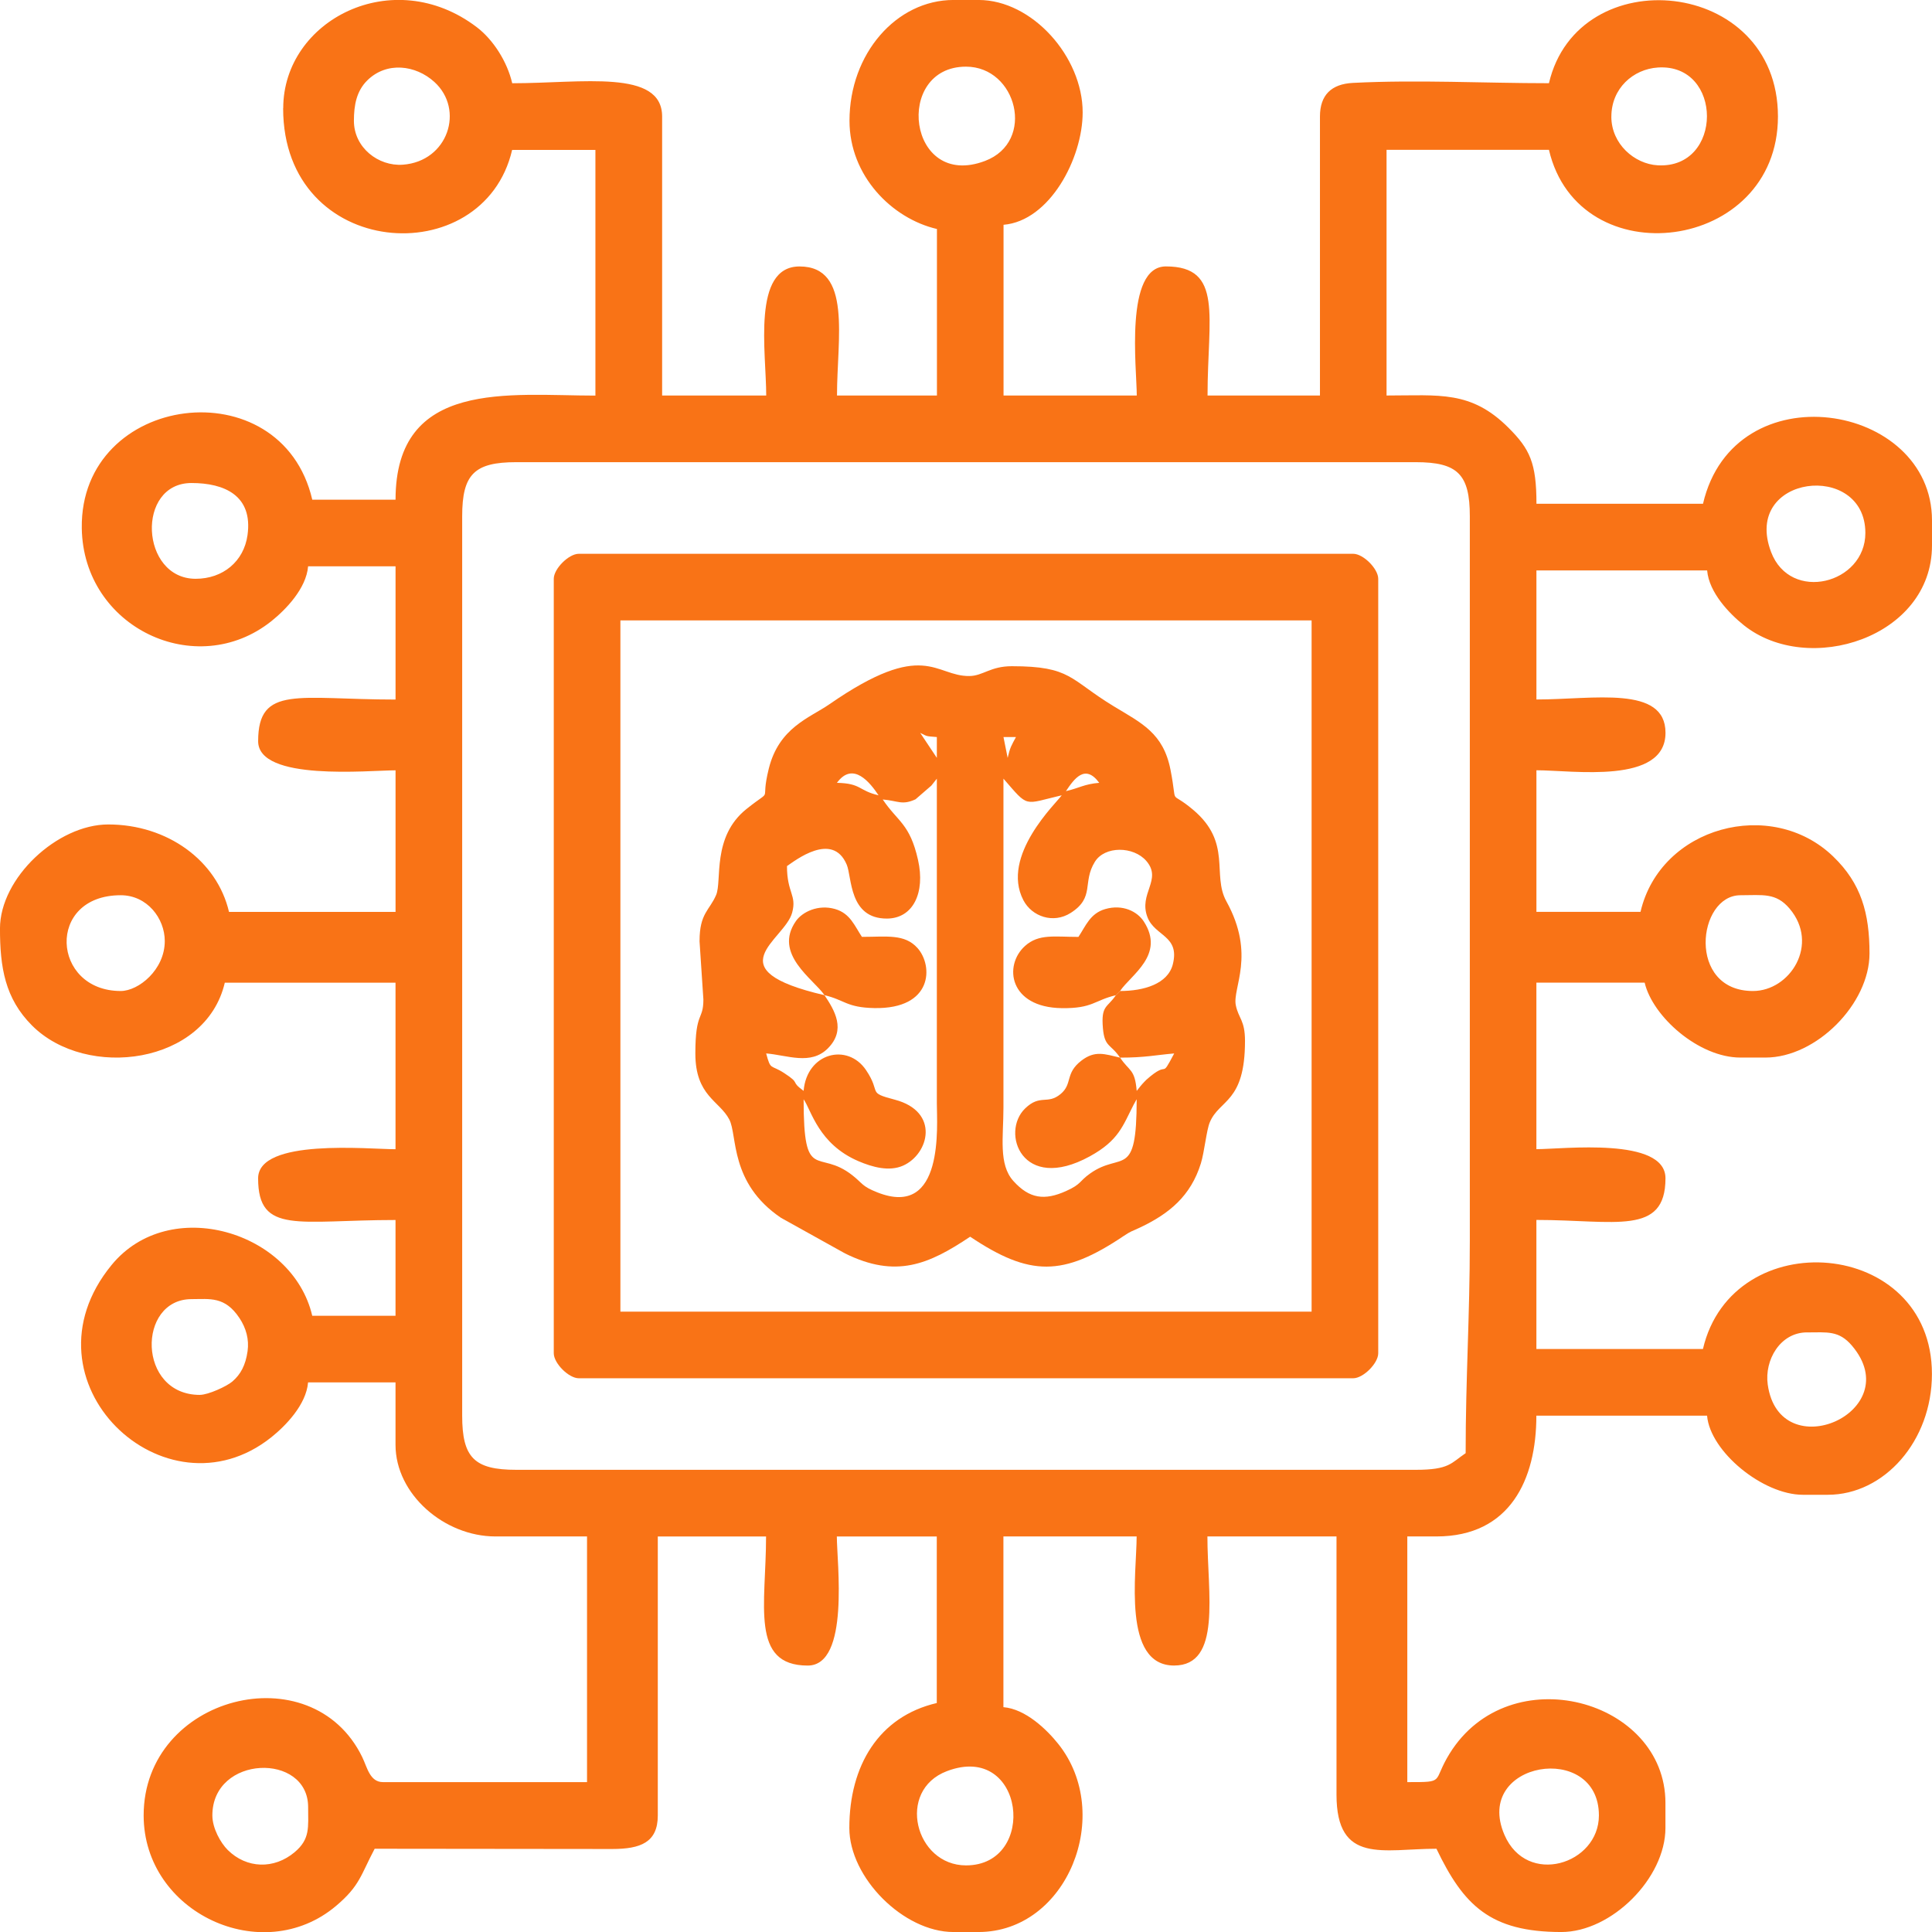
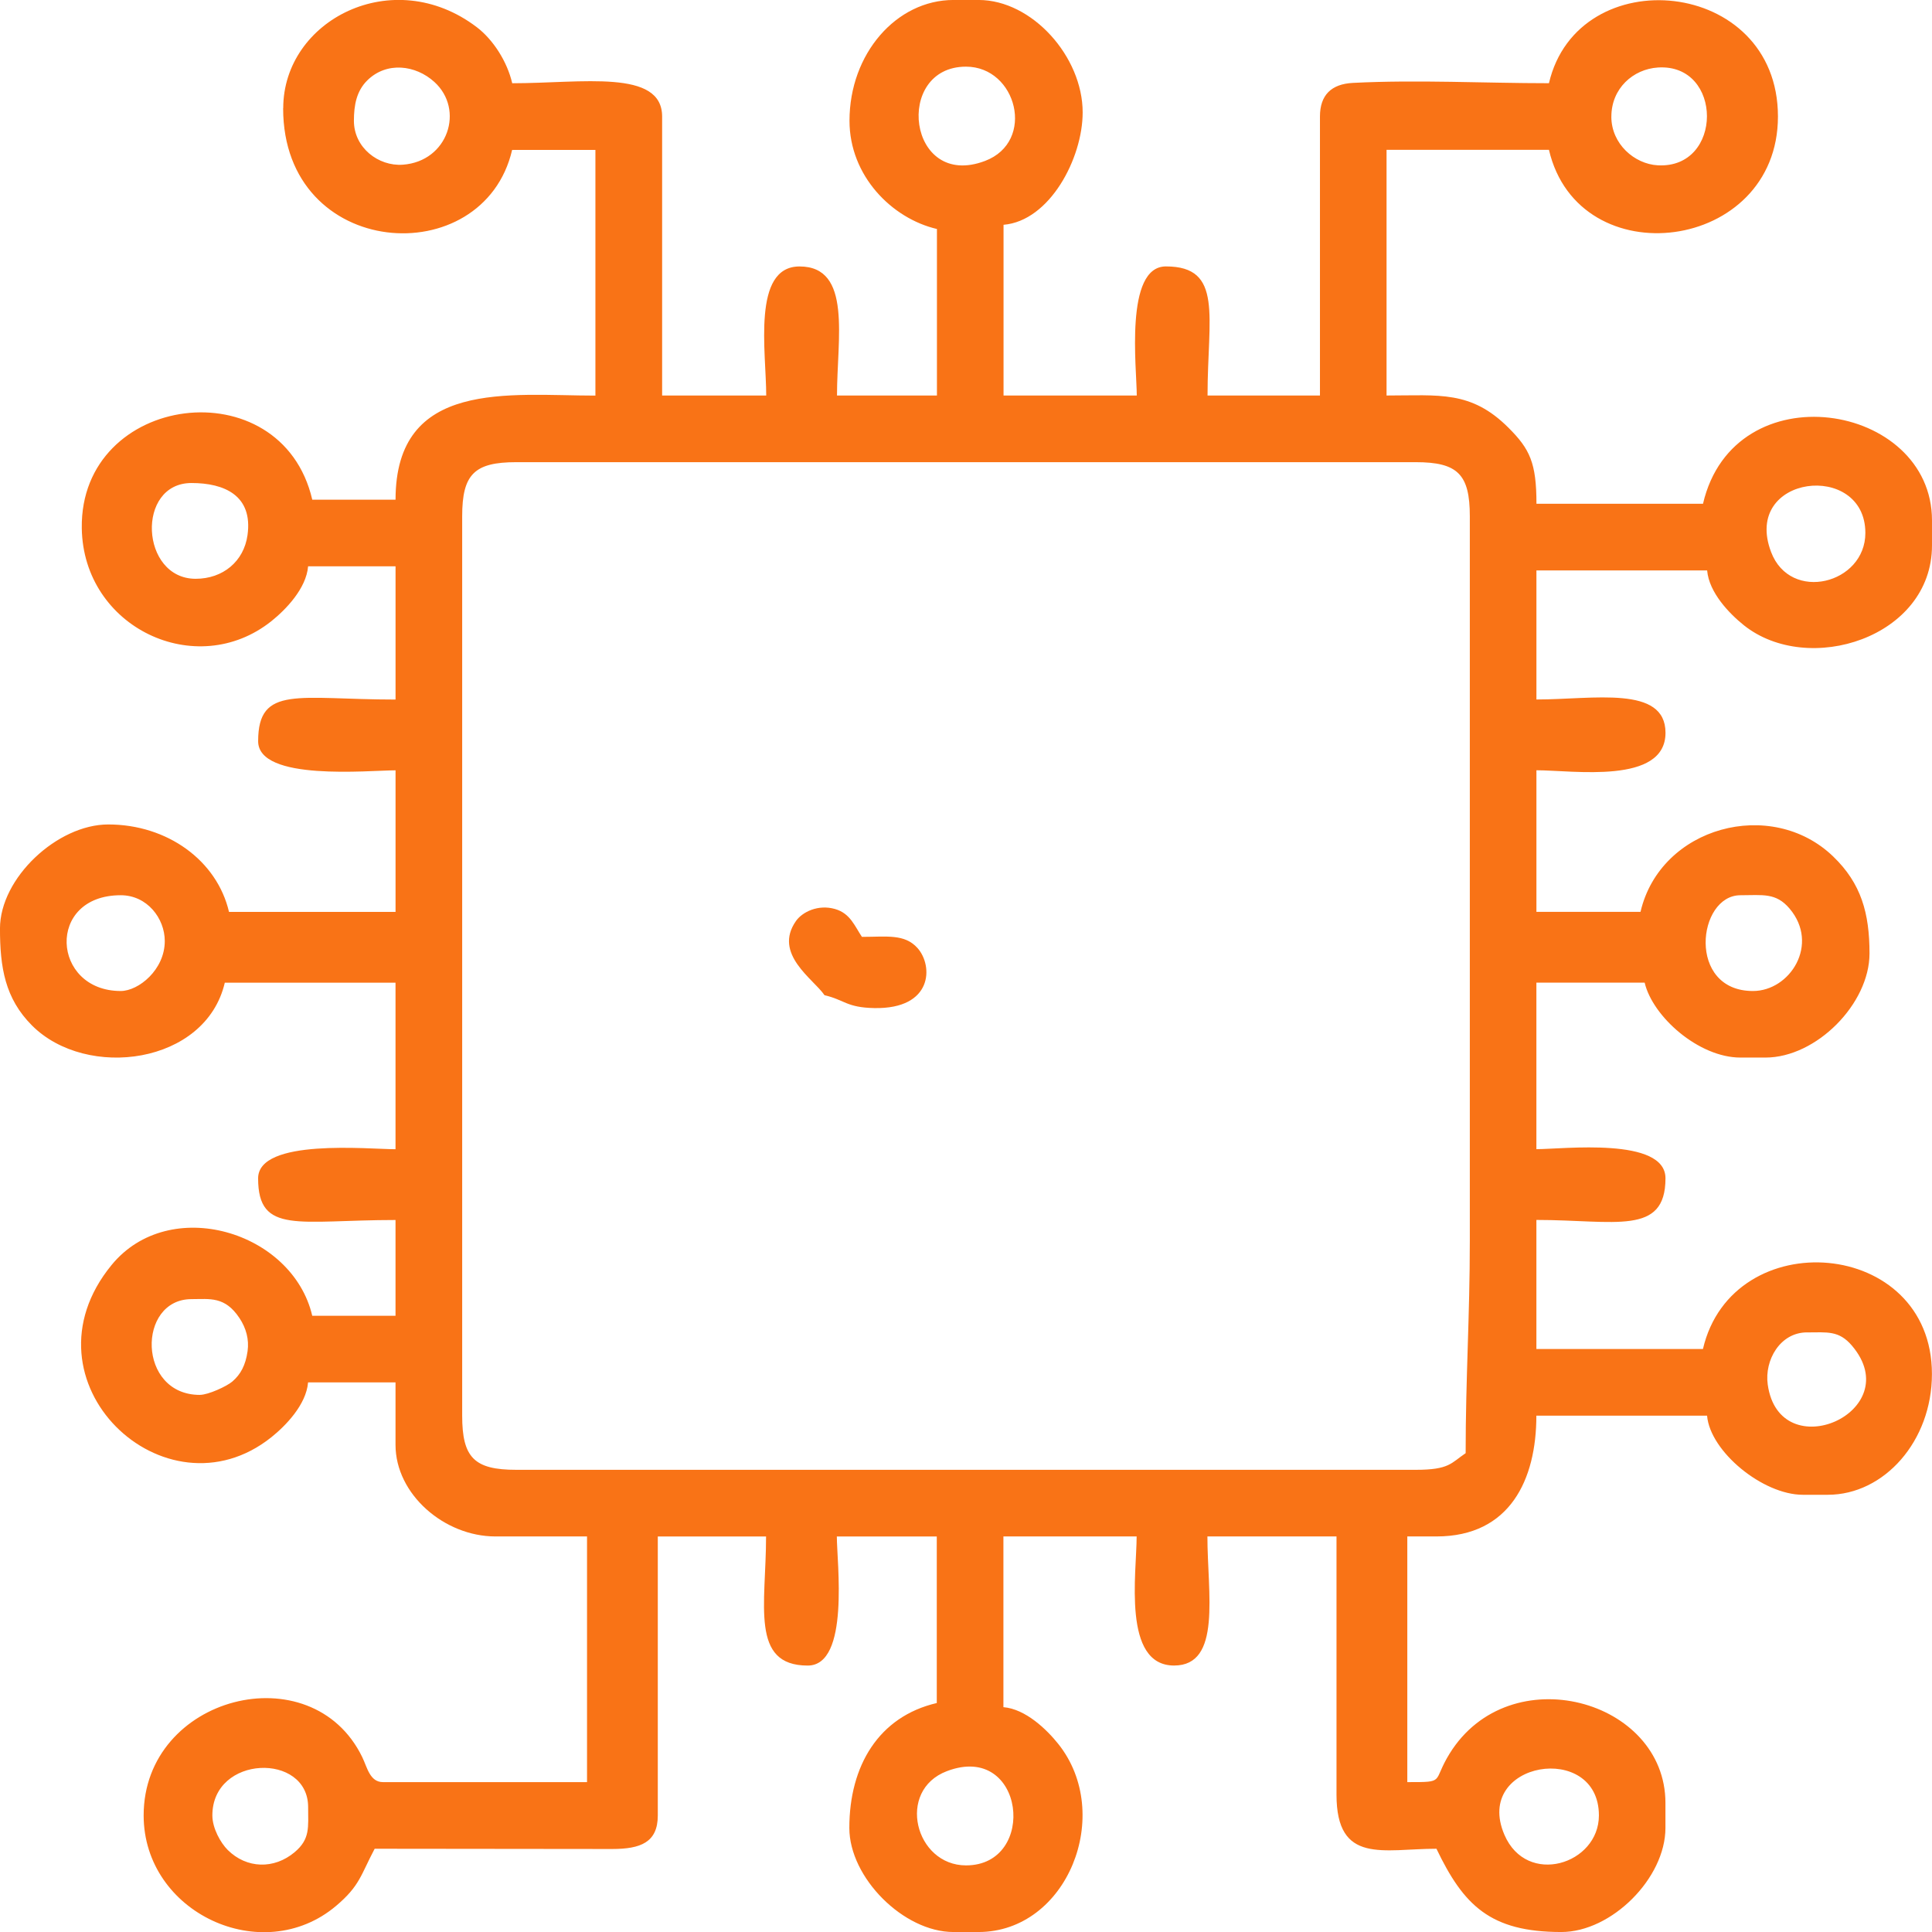
<svg xmlns="http://www.w3.org/2000/svg" width="464.066" height="464.115" viewBox="0 0 619.93 620" shape-rendering="geometricPrecision" text-rendering="geometricPrecision" image-rendering="optimizeQuality" fill-rule="evenodd" clip-rule="evenodd" fill="#f97316">
  <path d="M68.14 582.53c0-19.44 30.73-20.28 30.73-2.67 0 6.42.7 10.21-4.28 14.42-6.66 5.64-15.49 5.31-21.51-.66-2.29-2.28-4.94-6.97-4.94-11.09zm444.91 0c0 15.7-23.15 22.95-30.33 6.19-10.12-23.62 30.33-30.11 30.33-6.19zm-203.08 16.03c-16.33 0-22.48-24.05-6.11-30.25 25.02-9.49 29.25 30.25 6.11 30.25zm269.88-171.02c6.42 0 10.21-.7 14.42 4.28 17.98 21.23-23.31 39.36-27.05 12.42-1.08-7.77 3.95-16.71 12.63-16.71zm-109.56 38.75c-4.7 3.15-5.15 5.34-16.03 5.34H165.67c-13.48 0-17.37-3.89-17.37-17.37V165.67c0-13.48 3.89-17.37 17.37-17.37h288.59c13.48 0 17.37 3.89 17.37 17.37v232.47c0 24.32-1.34 43.9-1.34 68.14zm-406.16-18.7c-20.12 0-20.17-30.73-2.67-30.73 5.85 0 10.68-.97 15.35 6.04 2.19 3.29 3.15 6.9 2.63 10.66-.64 4.52-2.23 7.46-4.89 9.74-1.81 1.55-7.74 4.28-10.41 4.28zm494.34-160.33c7.12 0 11.37-.9 15.76 4.28 9.69 11.44.2 26.45-11.75 26.45-21.26 0-17.88-30.73-4.01-30.73zM38.74 317.99c-22.21 0-24.08-30.73 0-30.73 8.48 0 14.12 7.43 14.13 14.68.02 9.23-8.42 16.05-14.13 16.05zm559.81-146.97c0 16.33-24.05 22.48-30.25 6.11-9.43-24.86 30.25-29.36 30.25-6.11zm-535.76 14.7c-17.79 0-19.22-30.73-1.34-30.73 10.57 0 19.74 4.02 17.97 16.71-1.18 8.48-7.92 14.02-16.64 14.02zm454.26-148.3c0-9.03 6.96-15.25 14.96-15.76 20.94-1.33 20.99 32.6-.12 31.38-7.41-.43-14.85-6.83-14.85-15.62zm-403.49 1.34c0-4.98.82-9.58 4.35-13.02 6.19-6.04 15.44-4.92 21.47.56 9.74 8.84 4.41 25.5-10.14 26.55-7.8.56-15.68-5.45-15.68-14.09zm196.4-17.37c16.33 0 22.48 24.05 6.11 30.25-24.86 9.43-29.36-30.25-6.11-30.25zM90.85 34.75c0 48.71 64.26 52.94 73.48 13.36h26.72v78.83c-27.51 0-64.13-5.4-64.13 33.4H100.2c-9.93-42.64-74.58-34.25-73.96 9.15.46 31.91 36.75 49.04 60.83 29.83 4.58-3.66 11.2-10.45 11.79-17.6h28.06v42.75c-31.14 0-44.09-4.77-44.09 13.36 0 12.94 35.51 9.35 44.09 9.35v45.43H73.48c-3.84-16.47-19.77-28.06-38.75-28.06-16.33 0-34.74 17.17-34.74 33.4 0 12.41 1.58 22.41 10.29 31.12 17.52 17.52 55.74 12.48 61.85-13.75h54.78v53.44c-8.58 0-44.09-3.58-44.09 9.35 0 18.13 12.95 13.36 44.09 13.36v30.73h-26.72c-6.32-27.12-45.82-38.96-64.39-16.29-30.58 37.32 17.18 82.48 51.26 55.27 4.58-3.66 11.2-10.45 11.79-17.6h28.06v20.04c0 15.85 15.66 29.39 32.06 29.39h29.39v78.83h-65.47c-4.23 0-5.06-4.74-6.66-8.03-16.26-33.42-70.14-19.68-70.14 18.72 0 31.24 38.1 48.98 61.74 29.03 7.64-6.45 7.88-9.82 12.39-18.34l76.23.08c9.03-.01 14.62-2.06 14.62-10.76v-89.52h34.74c0 21.81-5.17 41.42 13.36 41.42 13.58 0 9.35-33.19 9.35-41.42h32.07v53.44c-18.67 4.35-28.06 20.18-28.06 40.08 0 15.97 17.43 33.4 33.4 33.4h8.02c28.58 0 43.59-37.85 25.62-60.36-3.66-4.58-10.45-11.2-17.6-11.79v-54.78h42.75c0 11.73-4.68 41.42 12.02 41.42 15.35 0 10.69-23.14 10.69-41.42h41.42v82.84c0 22.55 15.06 17.37 32.07 17.37 8.71 18.16 17.23 26.72 40.08 26.72 16.1 0 33.4-17.26 33.4-33.4v-8.02c0-33.22-50-46.95-69.26-15.82-5.7 9.22-1.08 9.14-13.57 9.14v-78.83h9.35c23.63 0 32.06-18.29 32.06-38.75h54.78c.95 11.47 17.85 25.38 30.73 25.38h8.02c18.05 0 33.4-17.2 33.4-38.75 0-43.75-64.03-48.61-73.48-8.02h-53.44v-41.42c25.21 0 41.42 5.17 41.42-13.36 0-13.35-32.86-9.35-41.42-9.35V315.3h34.74c2.54 10.89 17.33 24.05 30.73 24.05h8.02c16.38 0 33.4-17.29 33.4-33.4 0-12.94-2.66-22.45-11.64-31.11-19.84-19.15-55.46-9.63-61.84 17.75H493v-45.43c11.73 0 41.42 4.68 41.42-12.02 0-15.35-23.14-10.69-41.42-10.69v-41.42h54.78c.6 7.16 7.21 13.94 11.79 17.6 20.63 16.47 60.36 3.98 60.36-25.62v-8.02c0-37.92-63.5-48.2-73.48-5.34h-53.44c0-13.15-2.13-17.57-8.99-24.41-12.02-12.01-22.23-10.33-39.11-10.33V48.08h52.11c9.54 40.93 73.48 32.93 73.48-10.69 0-44.68-64.21-50.49-73.48-10.69-20.78 0-42.14-1.16-62.9-.1-6.95.35-10.58 3.93-10.58 10.79v89.52h-36.07c0-25.21 5.17-41.42-13.36-41.42-13.35 0-9.35 32.86-9.35 41.42h-42.75V72.13c14.8-1.23 25.39-21.3 25.39-36.07 0-17.85-16.19-36.07-33.4-36.07h-8.02c-18.39 0-33.4 17.3-33.4 38.75 0 17.72 13.62 31.37 28.06 34.74v53.44h-32.07c0-18.29 4.93-41.42-12.02-41.42-15.35 0-10.69 27.52-10.69 41.42h-33.4V37.4c0-15.32-25.61-10.69-48.1-10.69-1.62-6.96-6.1-13.98-11.39-18-26.87-20.42-62.09-2.26-62.09 26.02z" />
-   <path d="M199.07 199.08h221.79v221.79H199.07V199.08zm-21.38-13.36v248.51c0 3.22 4.8 8.02 8.02 8.02h248.51c3.22 0 8.02-4.8 8.02-8.02V185.72c0-3.22-4.8-8.02-8.02-8.02H185.71c-3.22 0-8.02 4.8-8.02 8.02z" />
-   <path d="M359.4 339.37c8.09 0 11.32-.83 17.37-1.34-4.74 8.96-1.18 1.56-8.93 8.44-.29.26-1.06 1.1-1.31 1.37-.18.19-.46.55-.61.72l-1.18 1.49c-.59-7.11-2.33-6.19-5.34-10.69zm-94.86-20.04c-35.47-8.26-12.77-17.56-10.36-26.47 1.54-5.71-1.66-6.26-1.66-14.95 2.55-1.71 14.6-11.27 19.17-.47 1.71 4.04.68 17.37 12.92 17.31 8.4-.04 12.32-8.31 9.97-18.78-2.63-11.73-6.51-12.24-11.33-19.43 4.95.41 6.15 1.94 10.52-.06l5.07-4.39c.17-.2.44-.56.59-.74l1.18-1.49c0 34.74-.01 69.48 0 104.21 0 6.97 2.49 37.08-19.09 28.54-4.98-1.97-4.58-2.77-7.99-5.47-11.11-8.78-15.67 2.84-15.67-24.41 2.5 3.59 4.77 14.35 17.56 19.85 4.59 1.97 9.93 3.4 14.33 1.46 8.36-3.69 11.92-17.35-2.64-21.18-9.11-2.39-4.15-1.96-9.22-9.49-5.95-8.83-19.01-5.57-20.03 6.67-4.59-3.36-.64-2.07-6.28-5.74-4.36-2.83-4.25-.69-5.74-6.28 6.82.57 14.29 3.88 19.78-1.6 5.99-5.99 2.16-12.27-1.08-17.1zm94.86-1.34l-1.34 1.34c-2.74 4.1-4.81 3.14-4.16 10.62.54 6.18 2.49 4.94 5.49 9.42-4.95-1.15-8.03-2.39-12.38.95-5.37 4.13-2.76 7.45-6.68 10.72-4.26 3.55-6.53-.07-11.4 4.64-7.93 7.67-1 27.27 20.73 15.38 9.36-5.12 10.62-9.85 14.11-16.62.12-.23.38-.68.48-.86.1-.18.29-.59.48-.85 0 26.07-4.78 16.61-14.93 23.81-3.6 2.55-2.73 3.4-7.75 5.65-6.84 3.07-11.71 2.51-16.89-3.24-4.82-5.34-3.18-14.11-3.18-23.55.01-35.18 0-70.37 0-105.55 8.25 9.49 6.29 8.24 18.7 5.34-1.56 2.33-19.74 19.38-12.3 33.67 2.72 5.23 9.59 7.65 15.2 4.06 7.85-5.02 3.6-9.76 7.75-16.41 3.18-5.11 12.36-5.02 16.49-.26 5.23 6.05-2.6 10.46.39 18.1 2.39 6.11 10.43 5.85 8.12 15.06-1.59 6.33-9.35 8.58-16.93 8.58zm-76.16-61.46l-1.34-1.34 1.34 1.34zm58.79-2.67l-1.34 1.34 1.34-1.34zm0 0c2.66-3.98 6.15-8.86 10.69-2.67-4.83.4-6.37 1.67-10.69 2.67zm-60.12 1.34c-6.52-1.52-5.44-3.83-13.36-4.01 5.2-7.1 10.72.06 13.36 4.01zM326 236.5c-1.46 2.75-1.85 3.17-2.67 6.68l-1.34-6.68H326zm-30.73-1.34c2.44 1.21 1.67 1.03 5.34 1.34v6.68l-5.34-8.02zM326 236.5zm-101.54 65.47l1.24 18.75c-.01 6.82-2.58 3.72-2.58 17.32 0 13.64 7.72 15.12 10.89 21.17 2.68 5.11.03 20.33 16.56 31.54l20.61 11.46c16.32 8.06 26.81 3.53 40.12-5.38 19.17 12.83 29.82 12.83 49.23-.21 2.49-1.67 2.45-1.4 5.28-2.74 9.34-4.42 16.26-10.08 19.52-20.57 1.13-3.63 1.79-10.63 2.86-13.18 3.11-7.45 11.3-6.2 11.3-26.11 0-6.72-2.07-7.16-2.95-11.46-1.14-5.59 6.5-16.12-3.02-33.34-4.75-8.59 1.93-18.77-10.69-29.39-8.1-6.81-4.8-.29-7.24-12.8-2.31-11.86-9.32-15-18.3-20.45-14.11-8.57-13.52-12.81-32.62-12.81-6.87 0-9.23 3.08-13.56 3.15-11.17.19-14.34-12.16-45.01 9.08-6.3 4.36-16.15 7.43-19.42 20.66-2.94 11.89 1.92 5.69-7.13 12.91-11.21 8.94-7.81 23.05-9.77 27.63-2.12 4.95-5.31 5.84-5.31 14.74z" />
-   <path d="M358.06 319.33l1.34-1.34c3.46-5.17 14.56-11.6 7.62-22.3-2.1-3.24-6.8-5.61-12.39-3.99-4.85 1.41-6.23 5.4-8.59 8.93-7.7 0-12.73-1.06-17.14 2.91-6.95 6.26-5.09 19.71 11.78 19.95 9.98.14 10.45-2.53 17.39-4.15zM264.54 319.33c6.48 1.51 7.09 3.98 16.04 4.14 18.8.34 18.91-13.59 13.82-19.27-4.15-4.62-9.87-3.58-17.83-3.58-2.36-3.53-3.75-7.52-8.59-8.93-5.46-1.58-10.53.94-12.56 3.82-7.46 10.61 5.71 18.71 9.13 23.81z" />
+   <path d="M358.06 319.33l1.34-1.34zM264.54 319.33c6.48 1.51 7.09 3.98 16.04 4.14 18.8.34 18.91-13.59 13.82-19.27-4.15-4.62-9.87-3.58-17.83-3.58-2.36-3.53-3.75-7.52-8.59-8.93-5.46-1.58-10.53.94-12.56 3.82-7.46 10.61 5.71 18.71 9.13 23.81z" />
</svg>